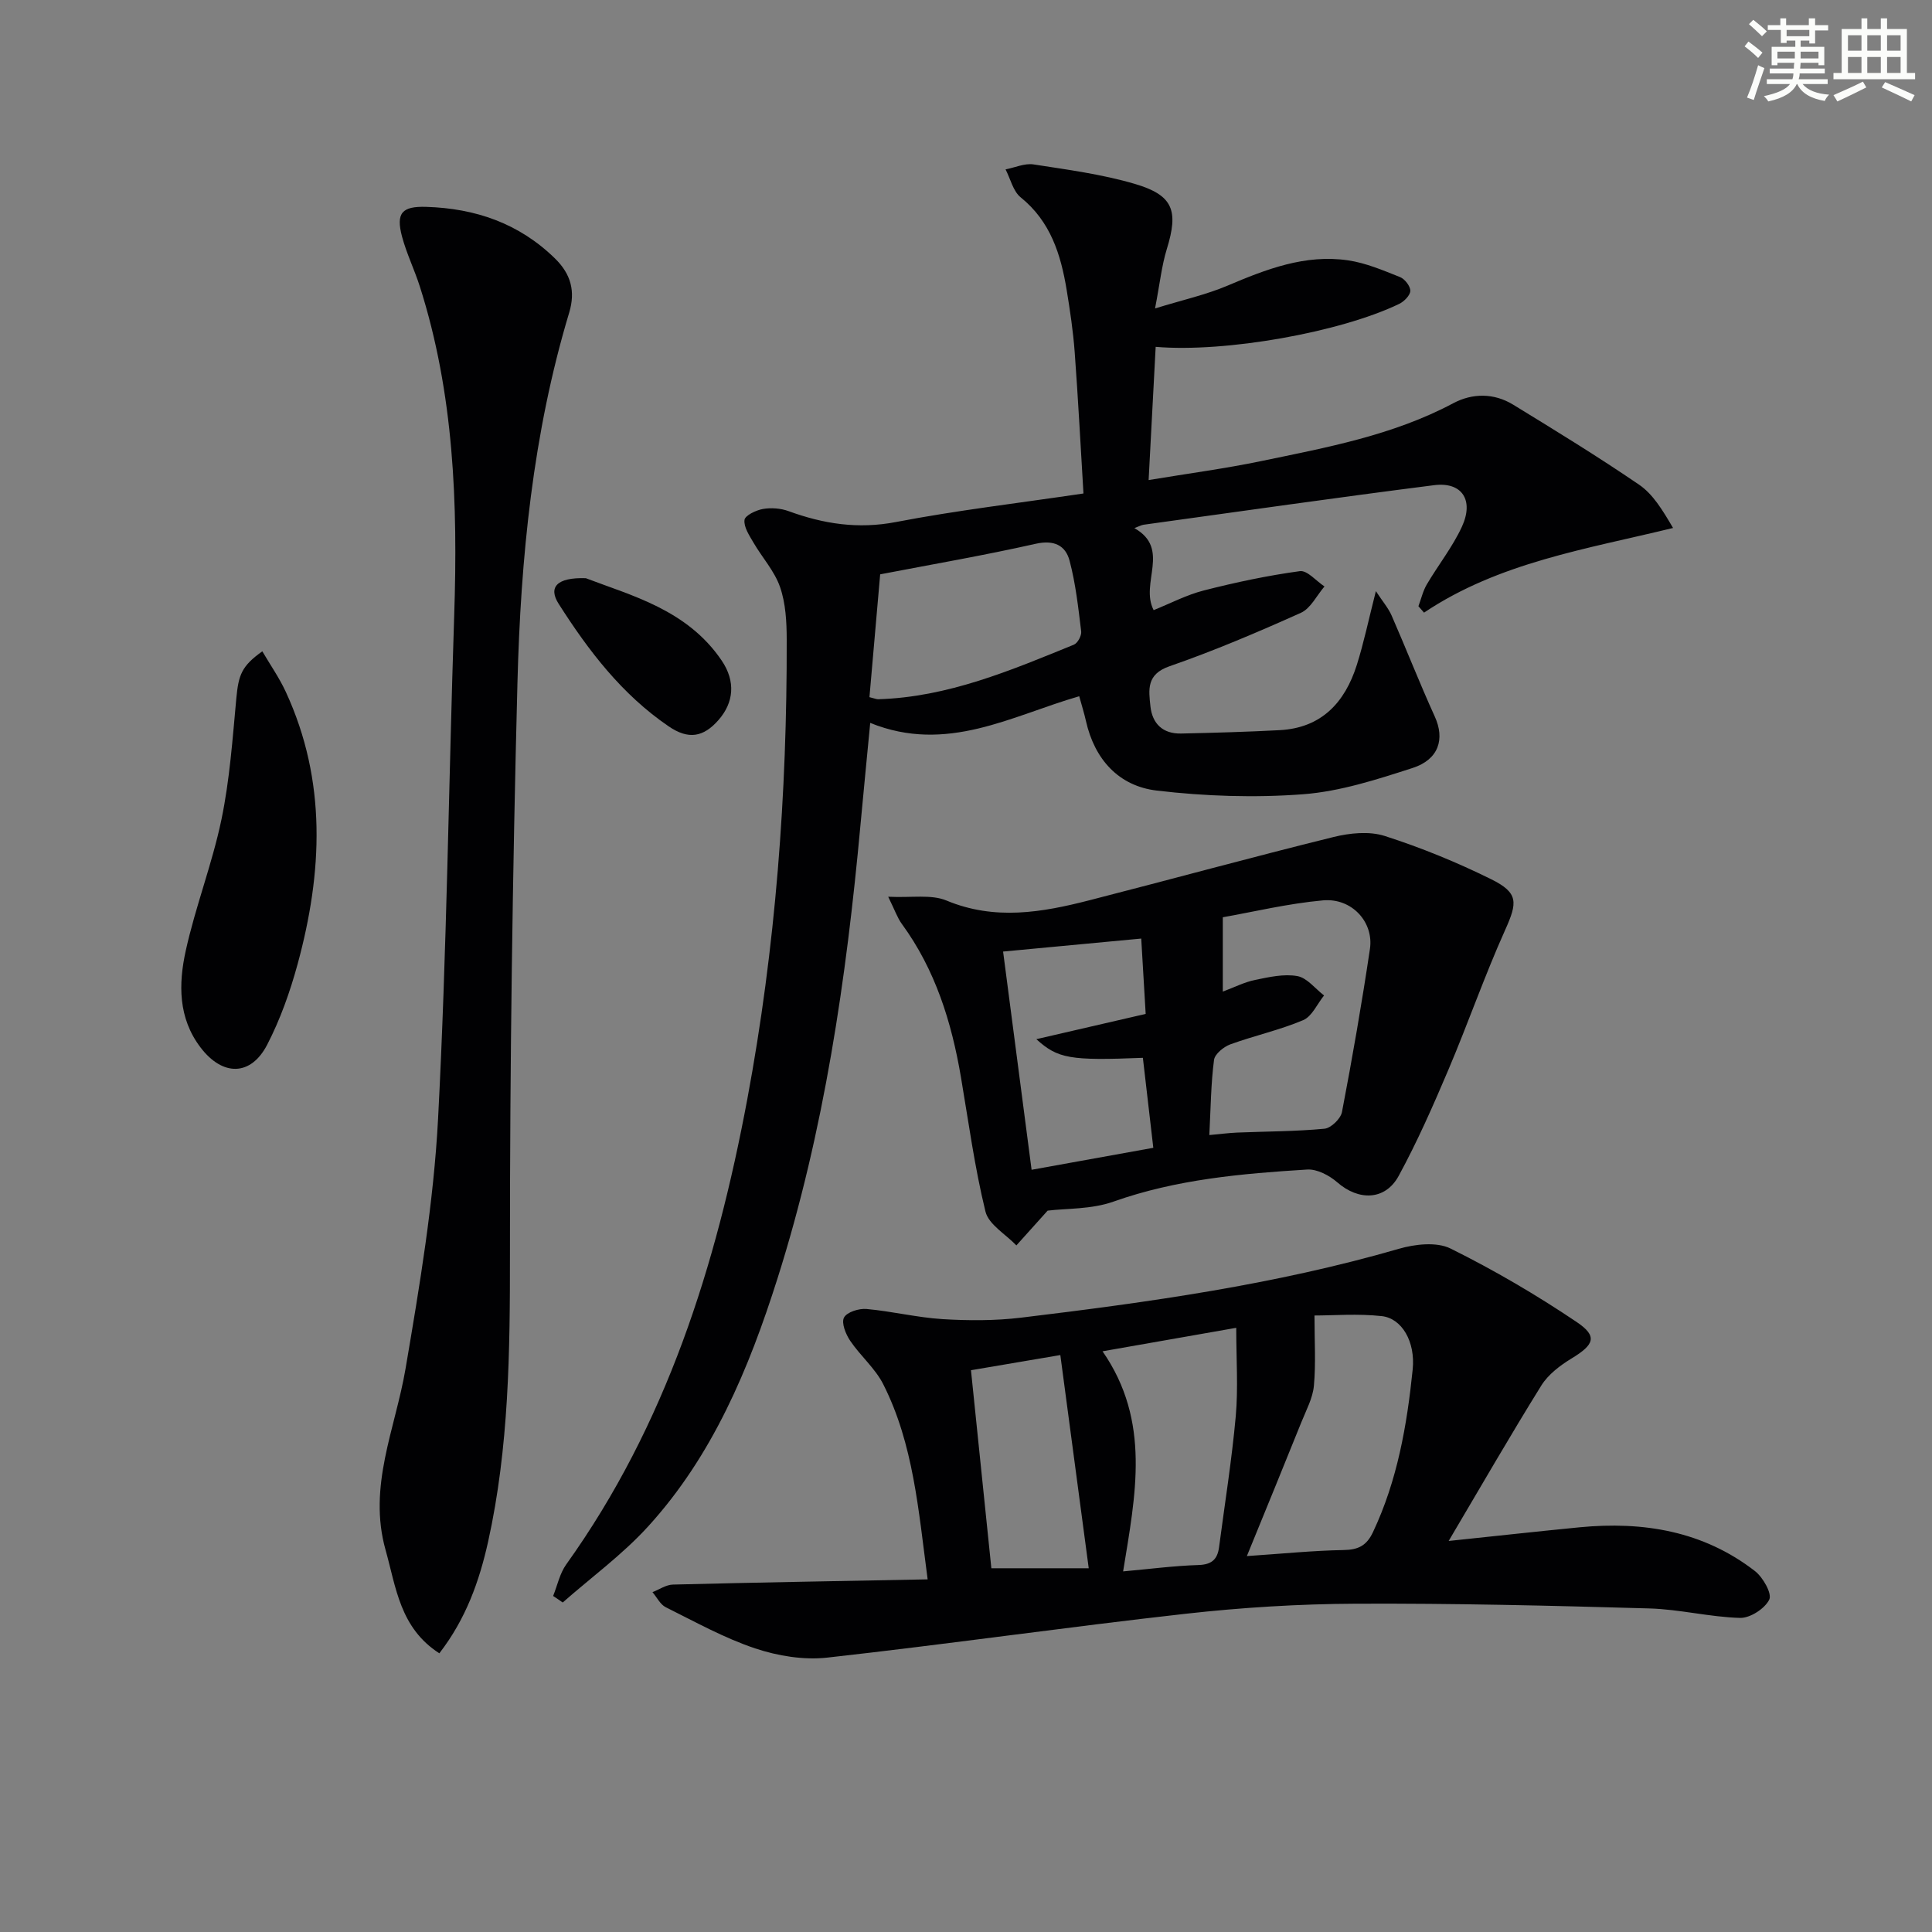
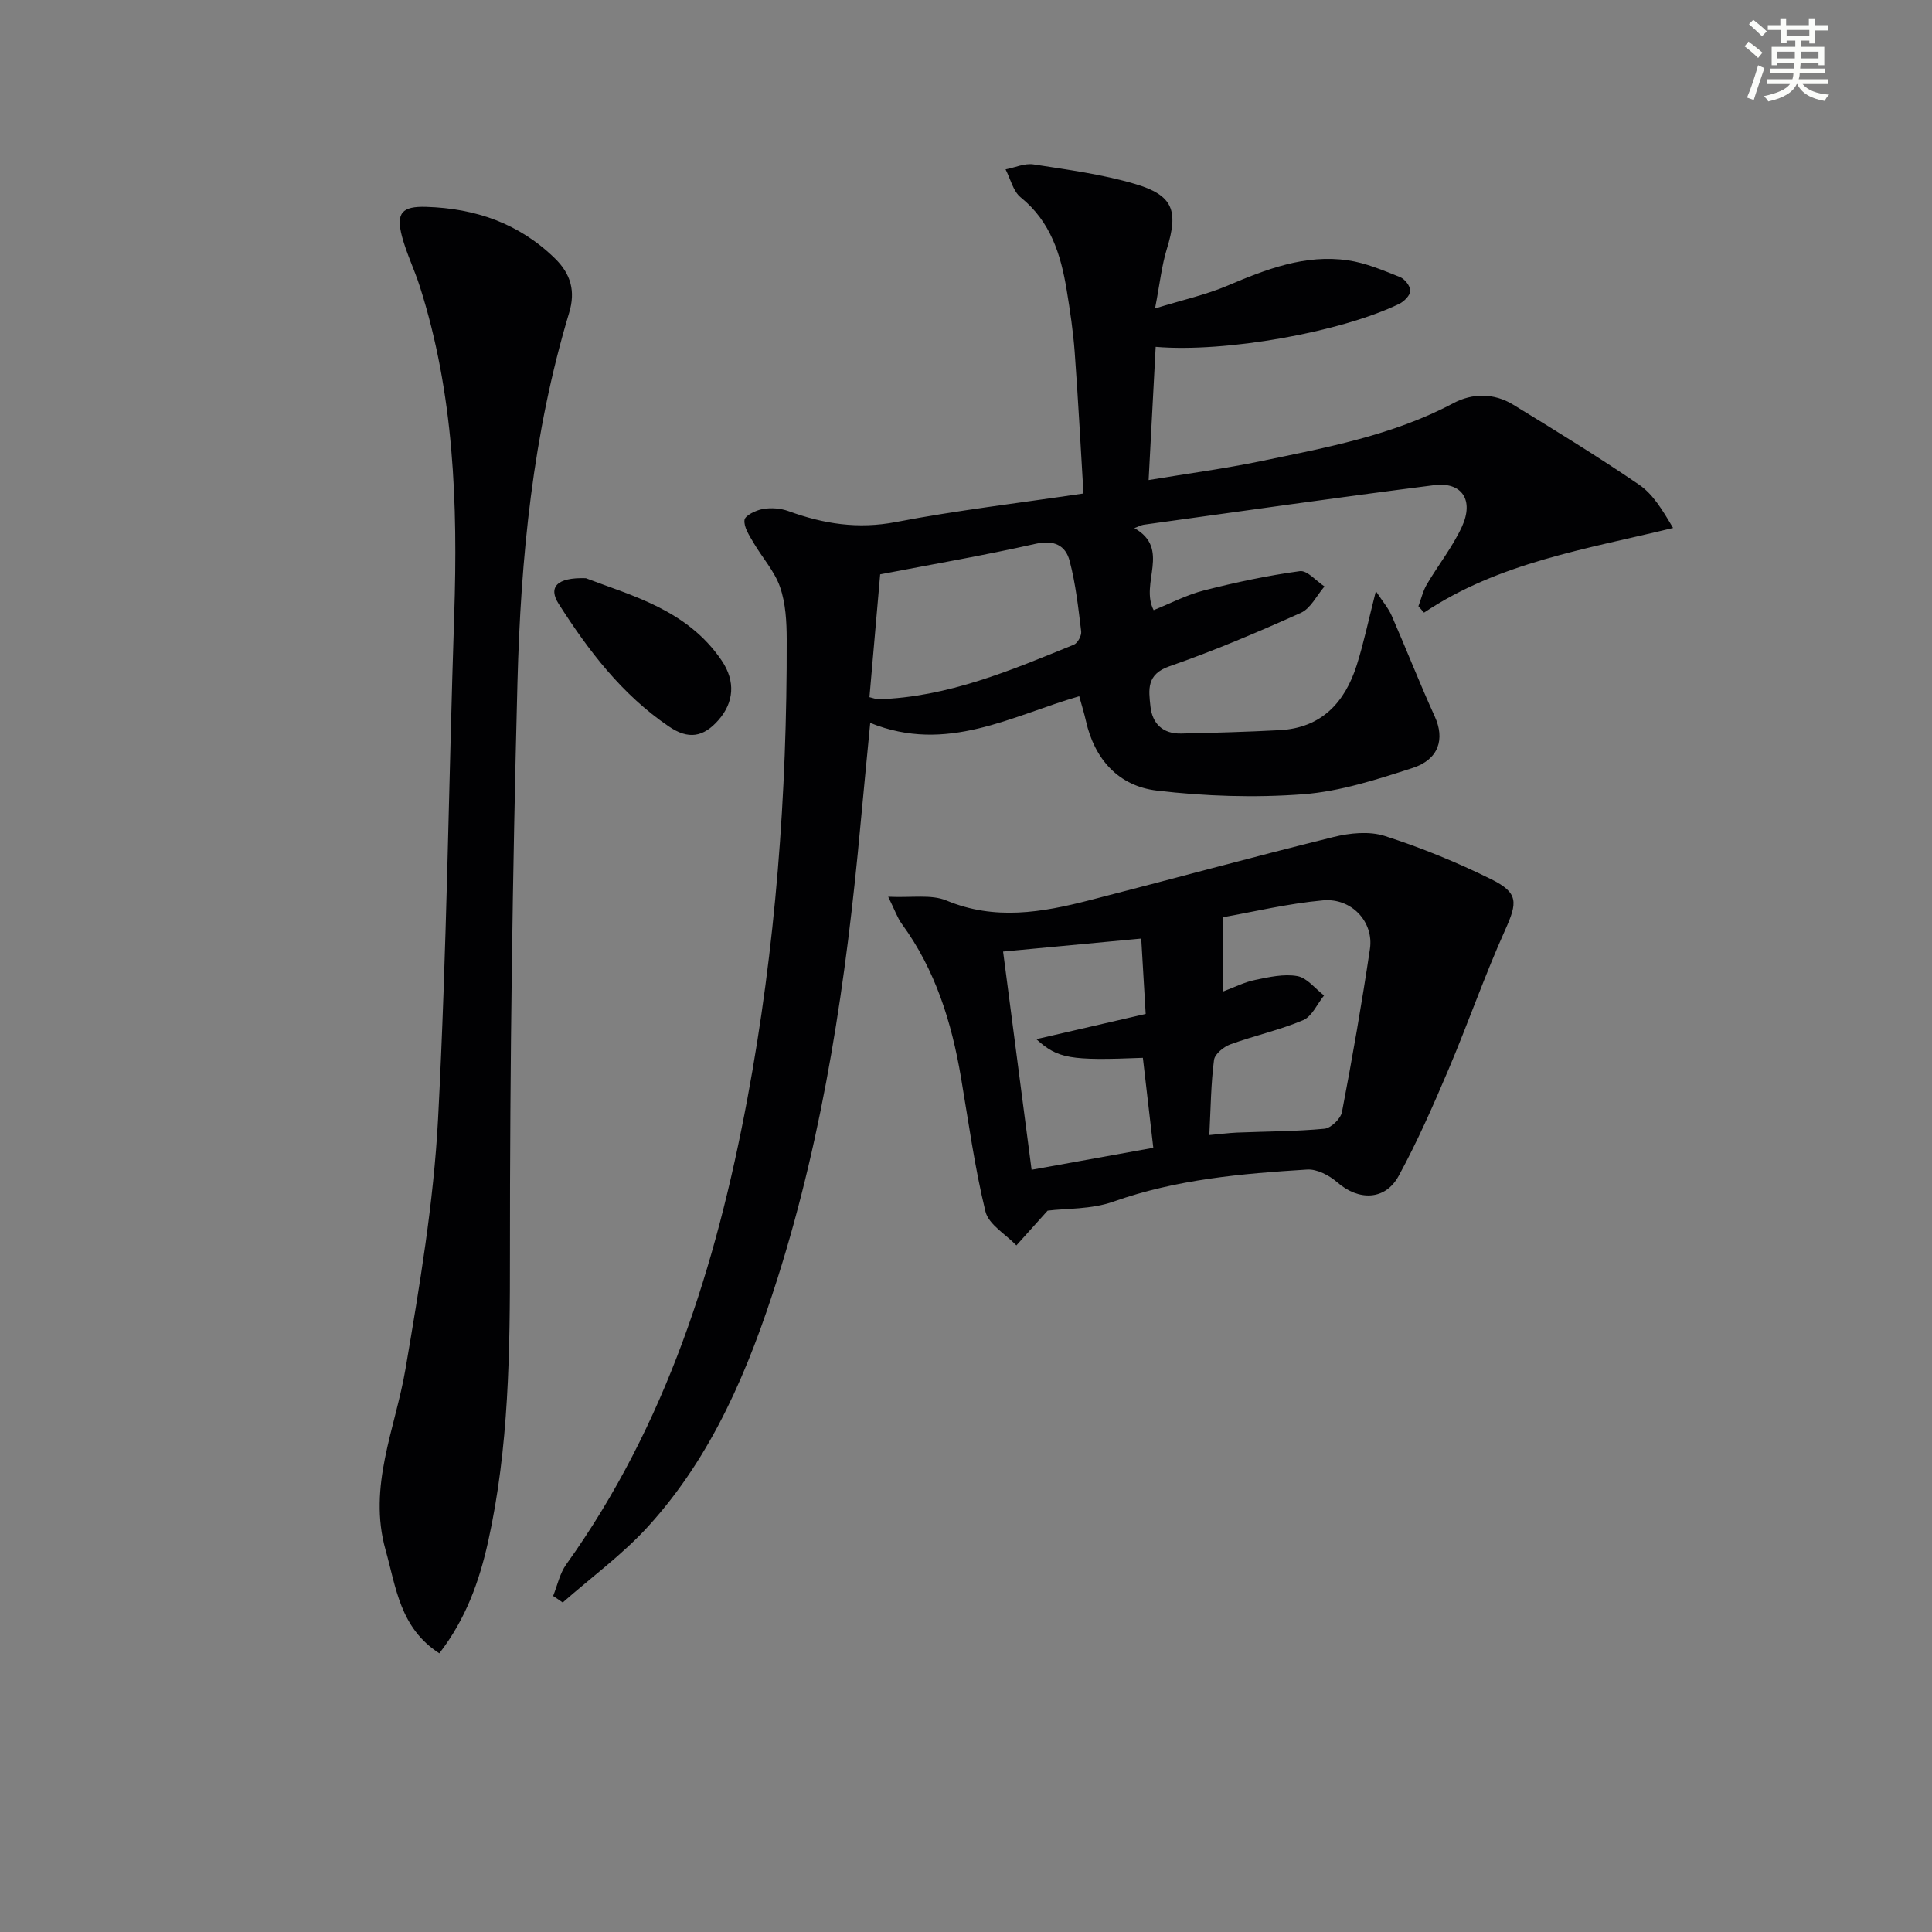
<svg xmlns="http://www.w3.org/2000/svg" enable-background="new 0 0 400 400" viewBox="0 0 400 400">
  <rect x="0" y="0" width="400" height="400" fill="#808080" stroke="none" />
  <g fill="#010103">
    <path d="m114.52 330.43c.88-2.19 1.37-4.66 2.71-6.53 20.7-28.91 31.04-61.88 37.48-96.27 5.88-31.46 8.25-63.28 8.17-95.27-.01-3.63-.21-7.45-1.38-10.82-1.14-3.3-3.69-6.09-5.49-9.18-.86-1.48-2.04-3.22-1.87-4.71.1-.92 2.38-2.02 3.81-2.27 1.7-.3 3.68-.15 5.3.44 7.25 2.65 14.4 3.77 22.25 2.26 12.52-2.41 25.22-3.89 38.82-5.91-.6-9.88-1.1-19.6-1.82-29.31-.32-4.3-.96-8.58-1.66-12.84-1.21-7.33-3.33-14.17-9.52-19.16-1.57-1.27-2.11-3.82-3.13-5.79 1.93-.37 3.95-1.31 5.79-1.03 7.03 1.09 14.16 2.03 20.96 4.03 8 2.35 9.08 5.56 6.64 13.48-1.06 3.43-1.43 7.07-2.44 12.31 5.81-1.79 10.57-2.84 14.98-4.71 8.03-3.41 16.1-6.55 24.98-5.25 3.68.54 7.25 2.07 10.75 3.46 1 .4 2.16 1.89 2.14 2.86-.02.93-1.29 2.21-2.31 2.7-12.16 5.87-35.99 10.12-50.41 8.89-.47 8.85-.94 17.68-1.46 27.58 8.32-1.38 15.8-2.37 23.17-3.9 13.63-2.83 27.37-5.34 39.89-12 3.98-2.12 8.44-2.14 12.41.29 8.79 5.38 17.58 10.77 26.09 16.58 2.85 1.95 4.81 5.19 7.02 8.95-17.95 4.38-36.02 7.12-51.56 17.53-.39-.44-.77-.88-1.16-1.33.57-1.51.93-3.15 1.74-4.52 2.36-4.01 5.31-7.72 7.25-11.91 2.56-5.53.03-9.36-5.73-8.63-20.08 2.55-40.11 5.42-60.16 8.19-.48.07-.93.34-1.91.7 7.61 4.3 1.09 11.39 3.99 16.98 3.4-1.36 6.8-3.16 10.42-4.08 6.54-1.67 13.17-3.08 19.85-3.99 1.53-.21 3.39 2.05 5.1 3.17-1.61 1.87-2.85 4.54-4.89 5.46-8.93 4.01-17.97 7.86-27.22 11.07-4.78 1.66-4.29 4.84-3.93 8.25.38 3.64 2.58 5.75 6.35 5.67 6.81-.15 13.62-.34 20.42-.7 8.65-.46 13.5-5.73 15.96-13.49 1.44-4.56 2.42-9.27 3.95-15.29 1.42 2.17 2.58 3.5 3.26 5.05 3.04 6.95 5.8 14.02 8.94 20.92 2.1 4.61.87 8.88-4.62 10.65-7.38 2.38-14.98 4.85-22.63 5.43-10.04.76-20.3.42-30.31-.76-7.86-.93-12.88-6.43-14.67-14.42-.36-1.6-.85-3.16-1.39-5.11-14.02 4.04-27.38 11.95-43.27 5.52-.71 7.45-1.39 14.29-2.02 21.14-2.92 31.81-7.49 63.33-17.18 93.89-5.91 18.65-13.4 36.64-26.78 51.33-5.29 5.81-11.76 10.53-17.69 15.75-.65-.47-1.31-.91-1.98-1.35zm67.71-211.52c-.73 8.34-1.48 16.96-2.22 25.43 1.16.29 1.48.44 1.8.43 14.43-.43 27.46-5.97 40.53-11.3.78-.32 1.61-1.87 1.51-2.73-.6-4.91-1.14-9.87-2.4-14.63-.83-3.17-3.19-4.38-7-3.53-10.65 2.4-21.41 4.25-32.22 6.33z" />
-     <path d="m192.06 326.99c-1.91-14.34-2.93-27.99-9.18-40.37-1.67-3.32-4.75-5.9-6.86-9.03-.92-1.36-1.86-3.7-1.28-4.8.6-1.14 3.09-1.92 4.65-1.78 5.27.47 10.47 1.77 15.74 2.1 5.4.33 10.9.34 16.26-.3 26.35-3.18 52.63-6.84 78.23-14.26 3.35-.97 7.81-1.48 10.69-.06 9.02 4.47 17.78 9.6 26.14 15.23 4.39 2.96 3.61 4.69-1.1 7.55-2.35 1.43-4.8 3.29-6.22 5.56-6.39 10.27-12.42 20.75-19.2 32.21 10.1-1.06 18.6-2 27.11-2.83 13.16-1.27 25.59.77 36.3 9.06 1.66 1.29 3.57 4.65 2.97 5.9-.9 1.87-3.96 3.85-6.04 3.8-6.27-.17-12.5-1.78-18.78-1.96-20.25-.58-40.51-1.07-60.76-.98-11.78.05-23.61.78-35.32 2.09-24.74 2.77-49.39 6.32-74.13 9.07-4.88.54-10.24-.34-14.94-1.91-6.4-2.14-12.41-5.49-18.5-8.52-1.15-.57-1.84-2.06-2.75-3.12 1.41-.55 2.81-1.54 4.23-1.57 17.31-.44 34.59-.73 52.74-1.08zm66.09-4.82c7.46-.5 13.72-1.14 20-1.25 3.05-.05 4.78-.88 6.12-3.73 5.04-10.68 7.03-22.1 8.21-33.65.59-5.78-2.25-10.59-6.39-11.05-4.96-.55-10.03-.13-13.94-.13 0 5.33.3 9.96-.12 14.53-.23 2.56-1.58 5.04-2.57 7.5-3.57 8.89-7.22 17.76-11.31 27.78zm-25.62 3.17c5.47-.49 10.54-1.16 15.63-1.32 2.74-.09 3.9-1.2 4.23-3.67 1.19-9.04 2.64-18.06 3.46-27.14.52-5.84.1-11.77.1-18.3-9.53 1.67-18.4 3.23-27.68 4.86 10.05 14.51 6.83 29.71 4.26 45.57zm-13-44.79c-6.8 1.15-12.9 2.19-18.5 3.14 1.46 14.16 2.83 27.47 4.22 41h20.16c-1.95-14.6-3.85-28.86-5.88-44.14z" />
    <path d="m90.96 342.3c-8.16-5.25-8.94-13.59-11.13-21.39-3.71-13.18 2.01-25.06 4.13-37.52 2.92-17.16 5.83-34.46 6.74-51.81 1.82-34.72 2.19-69.51 3.34-104.26.76-23.02-.04-45.84-7.12-68.01-1.11-3.48-2.74-6.8-3.68-10.31-1.31-4.92-.02-6.33 5.03-6.17 10.16.32 19.16 3.39 26.61 10.66 3.38 3.29 4.27 6.88 2.97 11.22-7.54 25.03-10.05 50.82-10.72 76.74-1.02 39.43-1.57 78.89-1.55 118.34.01 19.99-.19 39.86-4.53 59.44-1.81 8.1-4.56 15.92-10.09 23.07z" />
    <path d="m216.9 250.65c-2.69 3-4.58 5.1-6.47 7.2-2.21-2.32-5.73-4.31-6.4-7.01-2.24-9.15-3.5-18.54-5.08-27.84-1.94-11.41-5.31-22.24-12.24-31.72-.92-1.26-1.43-2.81-2.82-5.62 4.84.24 8.9-.54 12.08.79 10.02 4.17 19.77 2.46 29.59-.06 16.85-4.32 33.62-8.92 50.51-13.09 3.39-.84 7.42-1.25 10.63-.22 7.54 2.42 14.95 5.45 22.04 8.96 5.7 2.82 5.43 4.83 2.89 10.49-4.27 9.5-7.69 19.37-11.76 28.96-3.16 7.44-6.43 14.88-10.29 21.97-2.79 5.12-8.3 5.18-12.71 1.33-1.64-1.43-4.19-2.78-6.23-2.65-13.57.84-27.08 2.02-40.11 6.64-4.57 1.63-9.8 1.39-13.63 1.87zm33.48-15.65c2.14-.19 3.93-.43 5.72-.51 6.04-.25 12.11-.23 18.12-.8 1.35-.13 3.35-2.07 3.62-3.45 2.15-11.22 4.11-22.48 5.79-33.77.83-5.58-3.77-10.59-9.71-10.06-7.3.66-14.5 2.4-20.75 3.5v15.39c2.41-.9 4.49-1.97 6.7-2.42 2.87-.59 5.95-1.29 8.73-.79 2.02.36 3.7 2.61 5.53 4.01-1.42 1.76-2.49 4.33-4.32 5.11-4.86 2.06-10.1 3.2-15.08 5.01-1.38.51-3.22 2-3.38 3.23-.64 4.9-.68 9.87-.97 15.55zm-42.7-37.99c1.95 14.97 3.89 29.84 5.9 45.18 8.57-1.55 16.78-3.03 25.2-4.55-.77-6.63-1.46-12.64-2.16-18.63-15.13.61-17.6.17-22.06-3.86 7.39-1.71 14.78-3.41 22.64-5.23-.32-5.44-.63-10.62-.92-15.6-10.03.94-19.04 1.79-28.6 2.69z" />
-     <path d="m54.31 134.85c1.66 2.83 3.52 5.49 4.86 8.39 8.52 18.44 7.62 37.39 2.44 56.39-1.56 5.71-3.58 11.42-6.29 16.66-3.4 6.57-9.24 6.56-13.79.59-4.67-6.11-4.58-13.18-3.08-20.02 2.02-9.17 5.49-18.02 7.4-27.2 1.71-8.23 2.3-16.71 3.08-25.1.46-4.83 1.08-6.66 5.38-9.71z" />
    <path d="m121.29 119.71c9.36 3.59 20.97 6.49 28.12 17.04 2.95 4.35 2.5 8.72-.64 12.31-3.11 3.56-6.22 4.13-10.32 1.33-9.71-6.62-16.61-15.68-22.79-25.38-2.16-3.39-.45-5.5 5.63-5.3z" />
  </g>
  <path d="m361.2 9.6.8-1c.9.7 1.9 1.4 2.9 2.3l-.9 1.1c-1-1-2-1.8-2.8-2.4zm.5 10.6c.9-2.1 1.6-4.3 2.3-6.7.4.2.8.4 1.3.6-.7 2.1-1.5 4.3-2.2 6.6zm.4-15.2.9-.9c1 .8 2 1.6 2.8 2.4l-1 1c-.9-.9-1.8-1.7-2.7-2.5zm12.5-1.2h1.2v1.4h2.7v1.1h-2.7v2.7h-1.2v-.6h-1.8v1.3h4.9v3.8h-1.2v-.5h-3.7c0 .4-.1.9-.1 1.2h5.1v1h-5.2c0 .5-.1.9-.2 1.2h6v1h-5.2c1.1 1.3 2.9 2 5.5 2.2-.4.4-.7.8-.9 1.3-2.9-.5-4.8-1.6-5.7-3.5h-.1c-.8 1.7-2.7 2.9-5.9 3.6-.2-.4-.6-.8-.9-1.1 2.8-.6 4.6-1.4 5.4-2.5h-4.8v-1h5.3c.1-.3.2-.7.2-1.2h-4.9v-1h5c0-.4 0-.8.1-1.2h-3.5v.5h-1.2v-3.8h4.9v-1.3h-1.8v.5h-1.2v-2.7h-2.7v-1h2.6v-1.4h1.2v1.4h4.7v-1.4zm-6.6 8.3h3.6c0-.4 0-.9 0-1.4h-3.6zm1.9-4.6h4.7v-1.3h-4.7zm6.6 3.2h-3.7v1.4h3.7z" fill="#fbfcfa" />
-   <path d="m385.3 3.8h1.3v2.2h2.8v-2.2h1.3v2.2h4.1v9.1h1.7v1.3h-16.9v-1.3h1.7v-9.1h4.1v-2.2zm.4 13.1.7 1.2c-1.8.9-3.8 1.9-6 2.9-.2-.4-.5-.8-.8-1.3 2.3-1 4.3-1.9 6.1-2.8zm-3.1-6.4h2.8v-3.2h-2.8zm0 4.6h2.8v-3.3h-2.8zm4-4.6h2.8v-3.2h-2.8zm0 4.6h2.8v-3.3h-2.8zm3.7 1.9c2.1.9 4.1 1.8 6.1 2.7l-.7 1.3c-2.2-1.1-4.2-2-6.1-2.9zm3.2-9.7h-2.8v3.2h2.8zm-2.8 7.8h2.8v-3.3h-2.8z" fill="#fbfcfa" />
</svg>